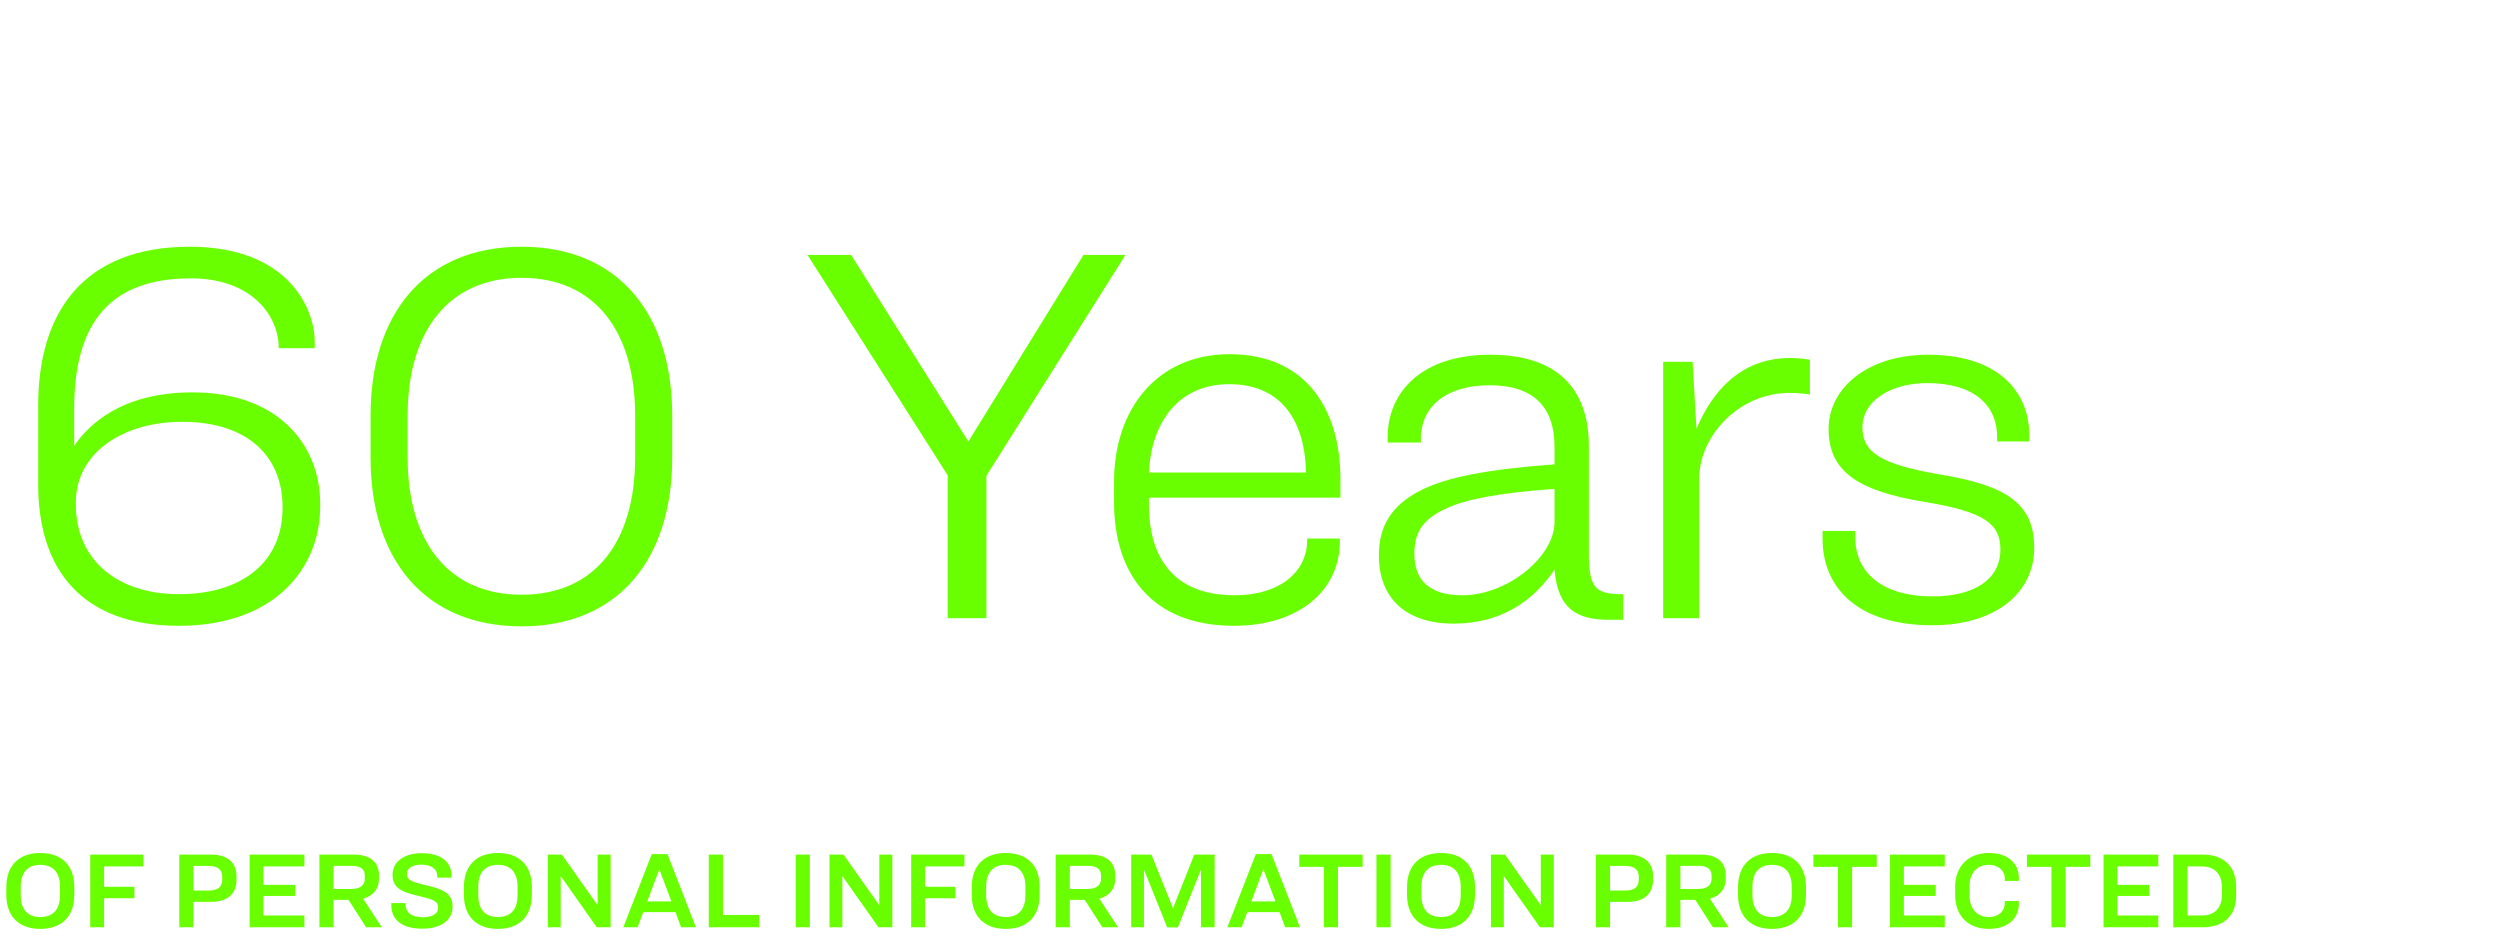
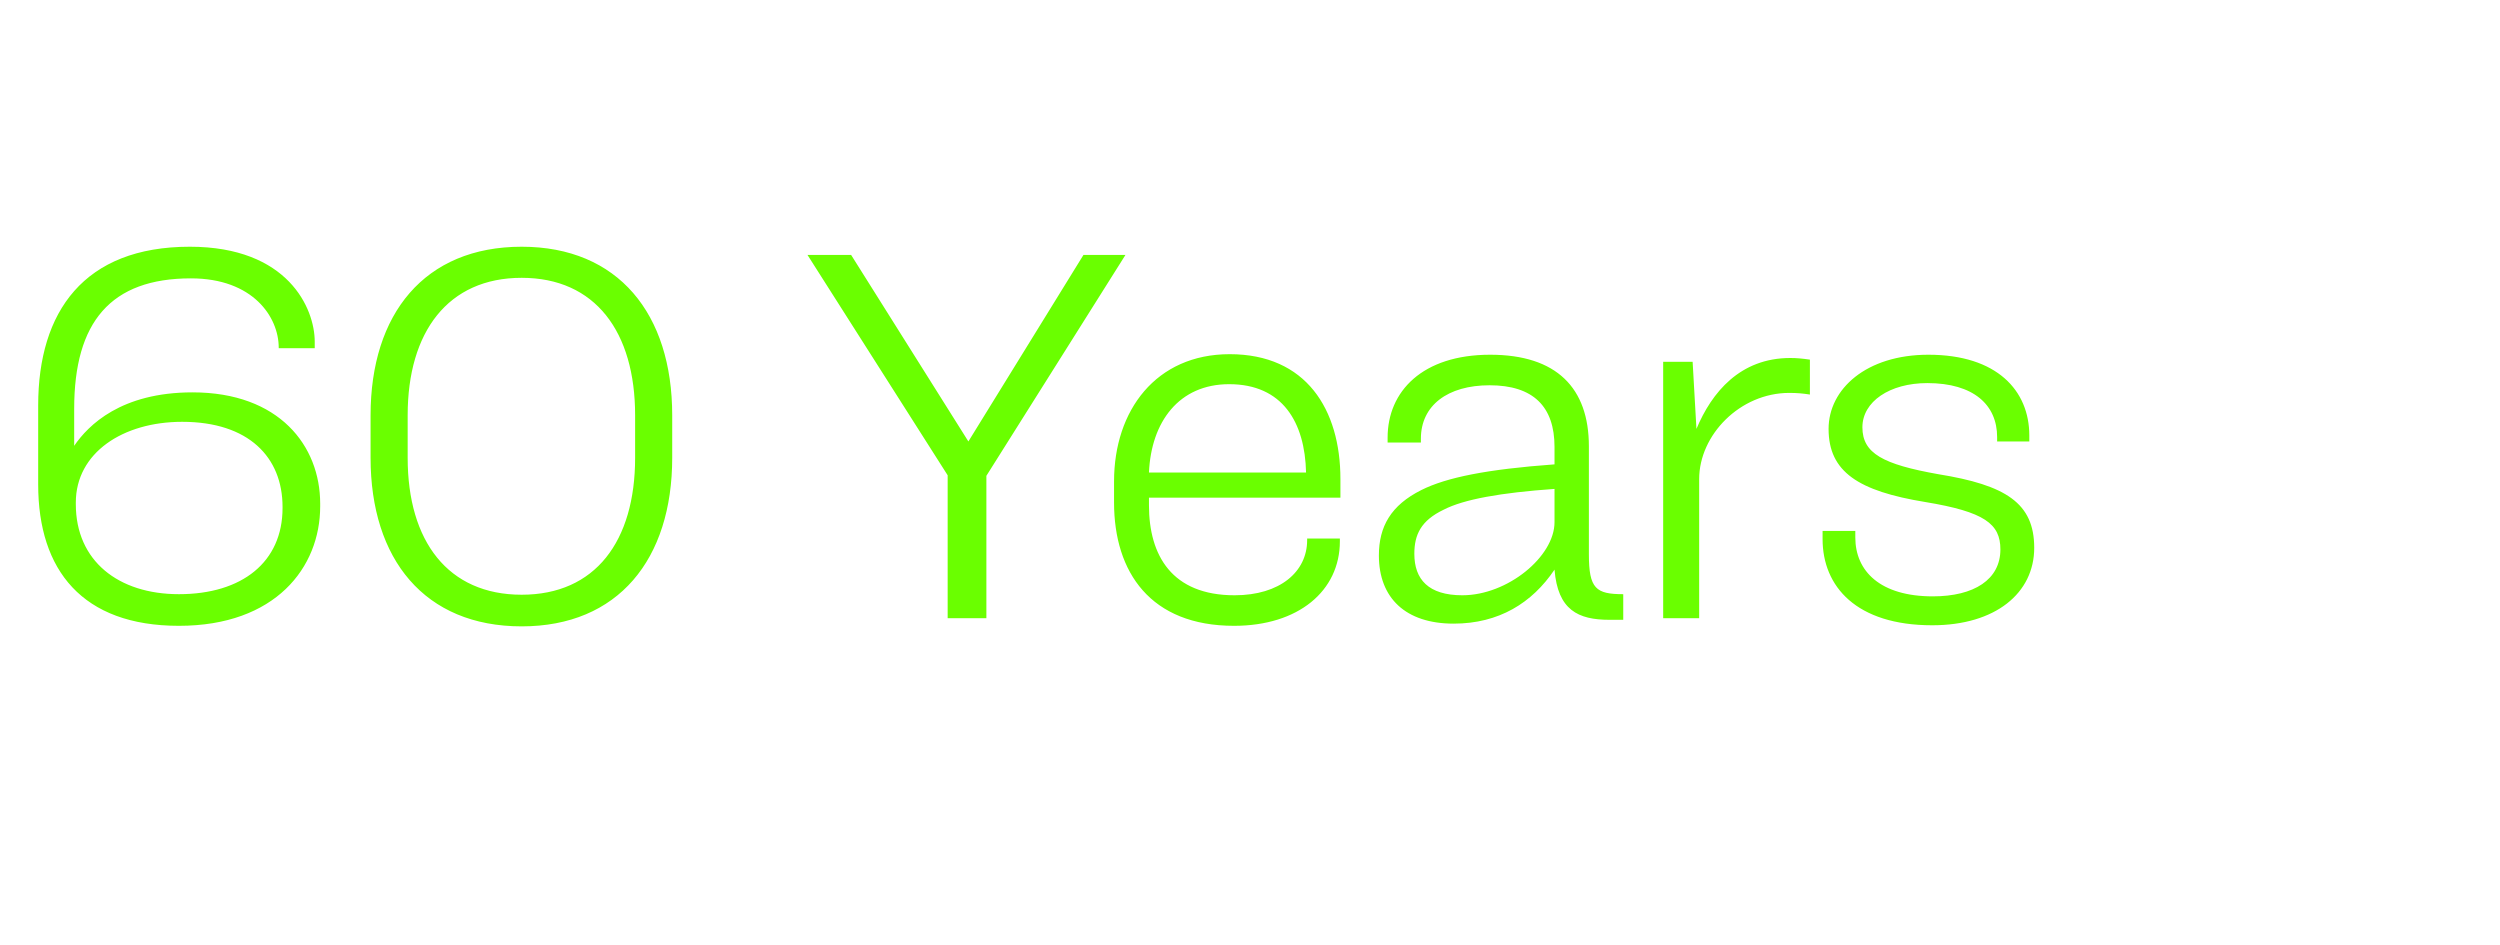
<svg xmlns="http://www.w3.org/2000/svg" width="275" height="104" viewBox="0 0 275 104" fill="none">
  <path d="M19.68 68.84C9.06 68.84 4.2 62.72 4.2 53.3V44.6C4.2 34.28 9.24 27.14 20.88 27.14C31.68 27.14 34.62 33.92 34.62 37.58V38.3H30.66V38.24C30.66 34.88 27.84 30.62 21 30.62C12.18 30.62 8.16 35.42 8.16 44.96V49.04C9.72 46.76 13.32 43.16 21.18 43.16C30.72 43.16 35.22 49.04 35.22 55.4V55.7C35.22 62.42 30.3 68.84 19.68 68.84ZM19.68 65.36C26.64 65.36 31.08 61.82 31.08 55.88V55.76C31.08 50.3 27.36 46.4 20.04 46.4C13.5 46.4 8.34 49.82 8.34 55.28V55.46C8.34 61.7 13.02 65.36 19.68 65.36ZM57.383 27.14C68.003 27.14 73.943 34.52 73.943 45.68V50.36C73.943 61.52 68.003 68.9 57.383 68.9C46.703 68.9 40.763 61.52 40.763 50.36V45.68C40.763 34.52 46.703 27.14 57.383 27.14ZM57.383 30.56C49.283 30.56 44.843 36.5 44.843 45.68V50.36C44.843 59.54 49.283 65.42 57.383 65.42C65.483 65.42 69.863 59.54 69.863 50.36V45.68C69.863 36.5 65.483 30.56 57.383 30.56ZM88.822 28.04H93.622L106.522 48.56L119.182 28.04H123.802L108.502 52.34V68H104.242V52.28L88.822 28.04ZM147.386 59.54C147.386 65 142.826 68.84 135.746 68.84C126.566 68.84 122.546 62.96 122.546 55.28V52.94C122.546 45.14 127.166 38.96 135.266 38.96C143.666 38.96 147.446 45.02 147.446 52.7V54.74H126.386V55.58C126.386 61.1 128.906 65.48 135.806 65.48C140.786 65.48 143.786 62.9 143.786 59.42V59.24H147.386V59.54ZM135.206 42.26C129.686 42.26 126.626 46.4 126.386 51.98H143.666C143.546 46.46 141.086 42.26 135.206 42.26ZM170.997 62.66C168.537 66.32 164.877 68.6 159.897 68.6C154.617 68.6 151.677 65.78 151.677 61.1C151.677 57.92 152.997 55.58 156.357 53.9C159.117 52.52 163.557 51.62 170.997 51.08V49.16C170.997 44.72 168.657 42.38 163.857 42.38C159.237 42.38 156.297 44.6 156.297 48.26V48.68H152.637V48.14C152.637 43.04 156.477 39.02 163.917 39.02C171.237 39.02 174.777 42.68 174.777 49.1V60.98C174.777 64.76 175.557 65.36 178.557 65.36V68.18H177.057C173.577 68.18 171.357 67.1 170.997 62.66ZM155.577 60.92C155.577 63.74 157.137 65.48 160.857 65.48C165.837 65.48 170.997 61.22 170.997 57.44V53.78C165.057 54.2 161.037 54.92 158.817 56.06C156.297 57.26 155.577 58.82 155.577 60.92ZM182.949 39.8H186.189L186.609 47.18C188.289 43.16 191.409 39.38 196.929 39.38C197.649 39.38 198.249 39.44 199.089 39.56V43.4C198.309 43.28 197.709 43.22 196.809 43.22C191.409 43.22 186.909 47.84 186.909 52.7V68H182.949V39.8ZM212.544 68.78C204.204 68.78 200.484 64.52 200.484 59.3V58.4H204.084V59.12C204.084 62.84 206.844 65.6 212.604 65.6C217.164 65.6 220.044 63.74 220.044 60.44C220.044 57.62 218.304 56.3 211.764 55.22C204.444 54.02 201.144 51.92 201.144 47.18C201.144 42.8 205.284 39.02 212.124 39.02C219.684 39.02 223.224 42.98 223.224 47.9V48.56H219.684V48.08C219.684 44.54 217.104 42.14 212.004 42.14C207.864 42.14 204.864 44.18 204.864 47C204.864 49.88 207.144 51.08 213.204 52.16C220.644 53.36 223.764 55.34 223.764 60.26C223.764 65.24 219.504 68.78 212.544 68.78Z" fill="#6AFF00" />
-   <path d="M4.44 93.828C6.744 93.828 8.172 95.148 8.172 97.584V98.412C8.172 100.86 6.744 102.18 4.44 102.18C2.136 102.18 0.696 100.86 0.696 98.424V97.596C0.696 95.148 2.136 93.828 4.44 93.828ZM4.44 95.136C3.072 95.136 2.28 95.928 2.28 97.536V98.472C2.28 100.08 3.072 100.872 4.44 100.872C5.808 100.872 6.6 100.08 6.6 98.472V97.536C6.6 95.928 5.808 95.136 4.44 95.136ZM9.927 94.008H15.783V95.304H11.451V97.548H14.787V98.808H11.451V102H9.927V94.008ZM19.724 94.008H23.276C25.028 94.008 26.012 94.908 26.012 96.36V96.828C26.012 98.304 25.016 99.204 23.264 99.204H21.284V102H19.724V94.008ZM21.284 95.256V97.956H22.964C24.044 97.956 24.44 97.5 24.44 96.768V96.432C24.44 95.724 24.032 95.256 22.976 95.256H21.284ZM27.458 94.008H33.482V95.304H28.982V97.332H32.486V98.556H28.982V100.704H33.482V102H27.458V94.008ZM36.694 98.988V102H35.134V94.008H38.962C40.774 94.008 41.686 94.884 41.686 96.276V96.708C41.686 97.776 41.026 98.568 39.946 98.856L41.998 102H40.27L38.338 98.988H36.694ZM36.694 95.244V97.788H38.614C39.634 97.788 40.126 97.356 40.126 96.672V96.348C40.126 95.628 39.706 95.244 38.674 95.244H36.694ZM46.396 93.852C48.64 93.852 49.672 94.92 49.672 96.336V96.54H48.1V96.36C48.1 95.7 47.596 95.112 46.336 95.112C45.34 95.112 44.764 95.532 44.764 96.132C44.764 96.804 45.256 96.984 46.756 97.356C49.036 97.848 49.78 98.412 49.78 99.756C49.78 101.292 48.388 102.156 46.456 102.156C44.14 102.156 43.048 101.112 43.048 99.6V99.336H44.62V99.504C44.62 100.356 45.244 100.896 46.516 100.896C47.548 100.896 48.196 100.512 48.196 99.852C48.196 99.144 47.764 98.976 46.132 98.568C43.972 98.112 43.18 97.56 43.18 96.204C43.18 94.812 44.428 93.852 46.396 93.852ZM54.772 93.828C57.076 93.828 58.504 95.148 58.504 97.584V98.412C58.504 100.86 57.076 102.18 54.772 102.18C52.468 102.18 51.028 100.86 51.028 98.424V97.596C51.028 95.148 52.468 93.828 54.772 93.828ZM54.772 95.136C53.404 95.136 52.612 95.928 52.612 97.536V98.472C52.612 100.08 53.404 100.872 54.772 100.872C56.14 100.872 56.932 100.08 56.932 98.472V97.536C56.932 95.928 56.14 95.136 54.772 95.136ZM60.259 94.008H61.807L65.719 99.54H65.743V94.008H67.171V102H65.647L61.699 96.396H61.675V102H60.259V94.008ZM74.923 102L74.299 100.332H70.759L70.135 102H68.563L71.695 93.948H73.423L76.555 102H74.923ZM72.511 95.652L71.203 99.156H73.855L72.535 95.652H72.511ZM77.966 94.008H79.526V100.644H83.522V102H77.966V94.008ZM87.53 94.008H89.09V102H87.53V94.008ZM91.243 94.008H92.791L96.703 99.54H96.727V94.008H98.155V102H96.631L92.683 96.396H92.659V102H91.243V94.008ZM100.232 94.008H106.088V95.304H101.756V97.548H105.092V98.808H101.756V102H100.232V94.008ZM110.635 93.828C112.939 93.828 114.367 95.148 114.367 97.584V98.412C114.367 100.86 112.939 102.18 110.635 102.18C108.331 102.18 106.891 100.86 106.891 98.424V97.596C106.891 95.148 108.331 93.828 110.635 93.828ZM110.635 95.136C109.267 95.136 108.475 95.928 108.475 97.536V98.472C108.475 100.08 109.267 100.872 110.635 100.872C112.003 100.872 112.795 100.08 112.795 98.472V97.536C112.795 95.928 112.003 95.136 110.635 95.136ZM117.682 98.988V102H116.122V94.008H119.95C121.762 94.008 122.674 94.884 122.674 96.276V96.708C122.674 97.776 122.014 98.568 120.934 98.856L122.986 102H121.258L119.326 98.988H117.682ZM117.682 95.244V97.788H119.602C120.622 97.788 121.114 97.356 121.114 96.672V96.348C121.114 95.628 120.694 95.244 119.662 95.244H117.682ZM124.431 94.008H126.663L129.015 99.876H129.039L131.367 94.008H133.611V102H132.111V95.712H132.087L129.567 102.012H128.391L125.859 95.712H125.835V102H124.431V94.008ZM141.368 102L140.744 100.332H137.204L136.58 102H135.008L138.14 93.948H139.868L143 102H141.368ZM138.956 95.652L137.648 99.156H140.3L138.98 95.652H138.956ZM142.92 94.008H149.892V95.352H147.18V102H145.62V95.352H142.92V94.008ZM151.409 94.008H152.969V102H151.409V94.008ZM158.518 93.828C160.822 93.828 162.25 95.148 162.25 97.584V98.412C162.25 100.86 160.822 102.18 158.518 102.18C156.214 102.18 154.774 100.86 154.774 98.424V97.596C154.774 95.148 156.214 93.828 158.518 93.828ZM158.518 95.136C157.15 95.136 156.358 95.928 156.358 97.536V98.472C156.358 100.08 157.15 100.872 158.518 100.872C159.886 100.872 160.678 100.08 160.678 98.472V97.536C160.678 95.928 159.886 95.136 158.518 95.136ZM164.005 94.008H165.553L169.465 99.54H169.489V94.008H170.917V102H169.393L165.445 96.396H165.421V102H164.005V94.008ZM175.548 94.008H179.1C180.852 94.008 181.836 94.908 181.836 96.36V96.828C181.836 98.304 180.84 99.204 179.088 99.204H177.108V102H175.548V94.008ZM177.108 95.256V97.956H178.788C179.868 97.956 180.264 97.5 180.264 96.768V96.432C180.264 95.724 179.856 95.256 178.8 95.256H177.108ZM184.842 98.988V102H183.282V94.008H187.11C188.922 94.008 189.834 94.884 189.834 96.276V96.708C189.834 97.776 189.174 98.568 188.094 98.856L190.146 102H188.418L186.486 98.988H184.842ZM184.842 95.244V97.788H186.762C187.782 97.788 188.274 97.356 188.274 96.672V96.348C188.274 95.628 187.854 95.244 186.822 95.244H184.842ZM194.928 93.828C197.232 93.828 198.66 95.148 198.66 97.584V98.412C198.66 100.86 197.232 102.18 194.928 102.18C192.624 102.18 191.184 100.86 191.184 98.424V97.596C191.184 95.148 192.624 93.828 194.928 93.828ZM194.928 95.136C193.56 95.136 192.768 95.928 192.768 97.536V98.472C192.768 100.08 193.56 100.872 194.928 100.872C196.296 100.872 197.088 100.08 197.088 98.472V97.536C197.088 95.928 196.296 95.136 194.928 95.136ZM199.475 94.008H206.447V95.352H203.735V102H202.175V95.352H199.475V94.008ZM207.903 94.008H213.927V95.304H209.427V97.332H212.931V98.556H209.427V100.704H213.927V102H207.903V94.008ZM218.775 93.828C221.007 93.828 222.075 95.076 222.075 96.564V96.9H220.527V96.636C220.527 95.844 219.903 95.136 218.763 95.136C217.371 95.136 216.651 96.144 216.651 97.476V98.532C216.651 99.828 217.371 100.872 218.763 100.872C219.903 100.872 220.527 100.164 220.527 99.372V99.108H222.075V99.444C222.075 100.92 220.983 102.18 218.751 102.18C216.423 102.18 215.067 100.644 215.067 98.484V97.524C215.067 95.364 216.459 93.828 218.775 93.828ZM222.959 94.008H229.931V95.352H227.219V102H225.659V95.352H222.959V94.008ZM231.388 94.008H237.412V95.304H232.912V97.332H236.416V98.556H232.912V100.704H237.412V102H231.388V94.008ZM239.064 94.008H242.316C244.752 94.008 245.976 95.448 245.976 97.548V98.52C245.976 100.62 244.728 102 242.304 102H239.064V94.008ZM240.624 95.304V100.704H242.196C243.696 100.704 244.416 99.78 244.416 98.388V97.62C244.416 96.228 243.684 95.304 242.184 95.304H240.624Z" fill="#6AFF00" />
</svg>